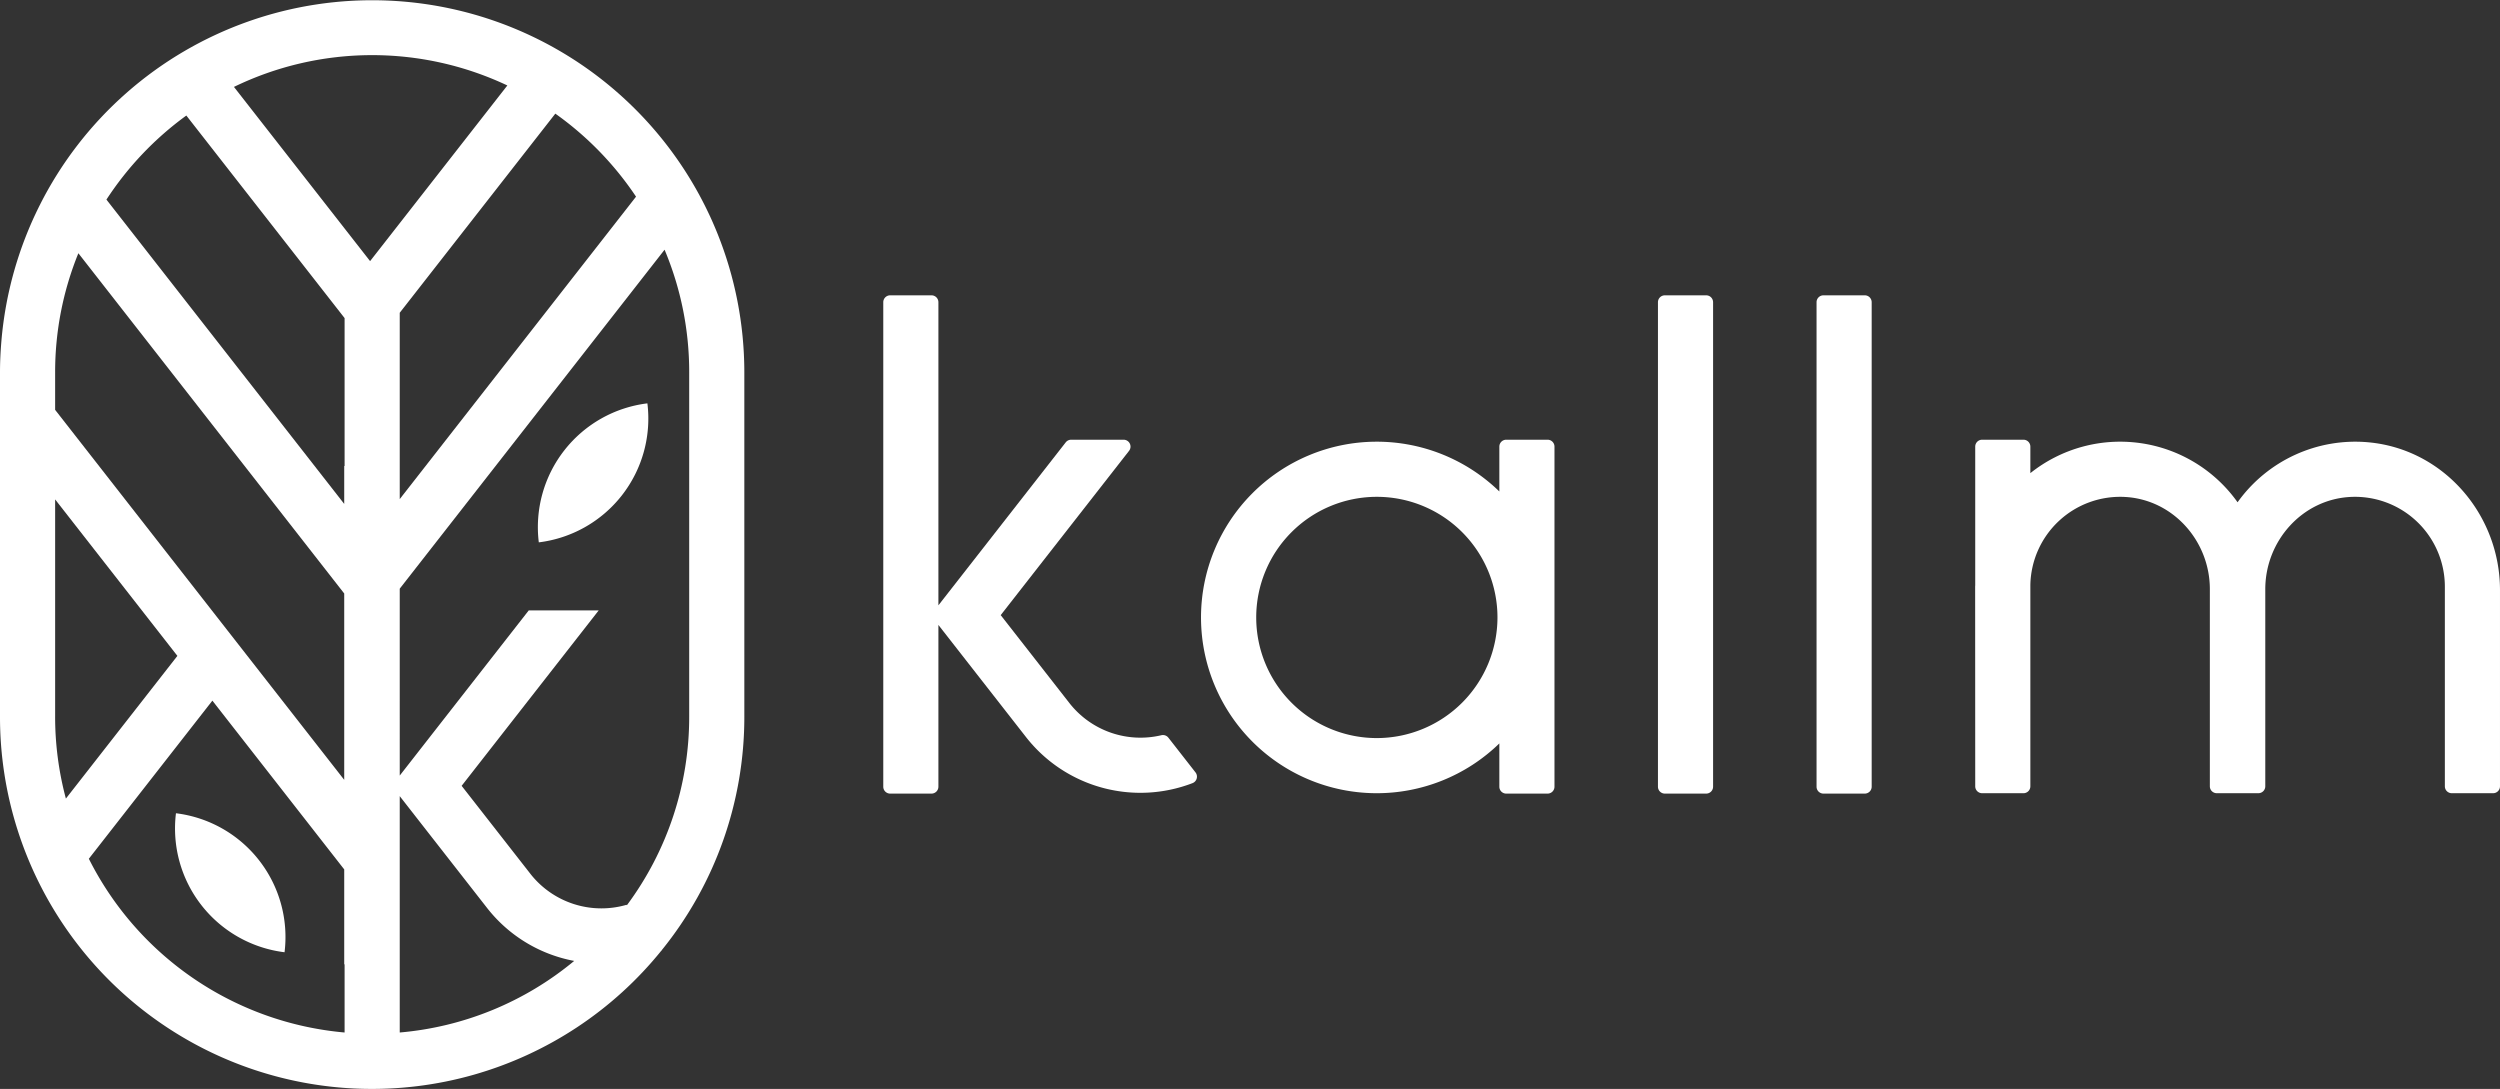
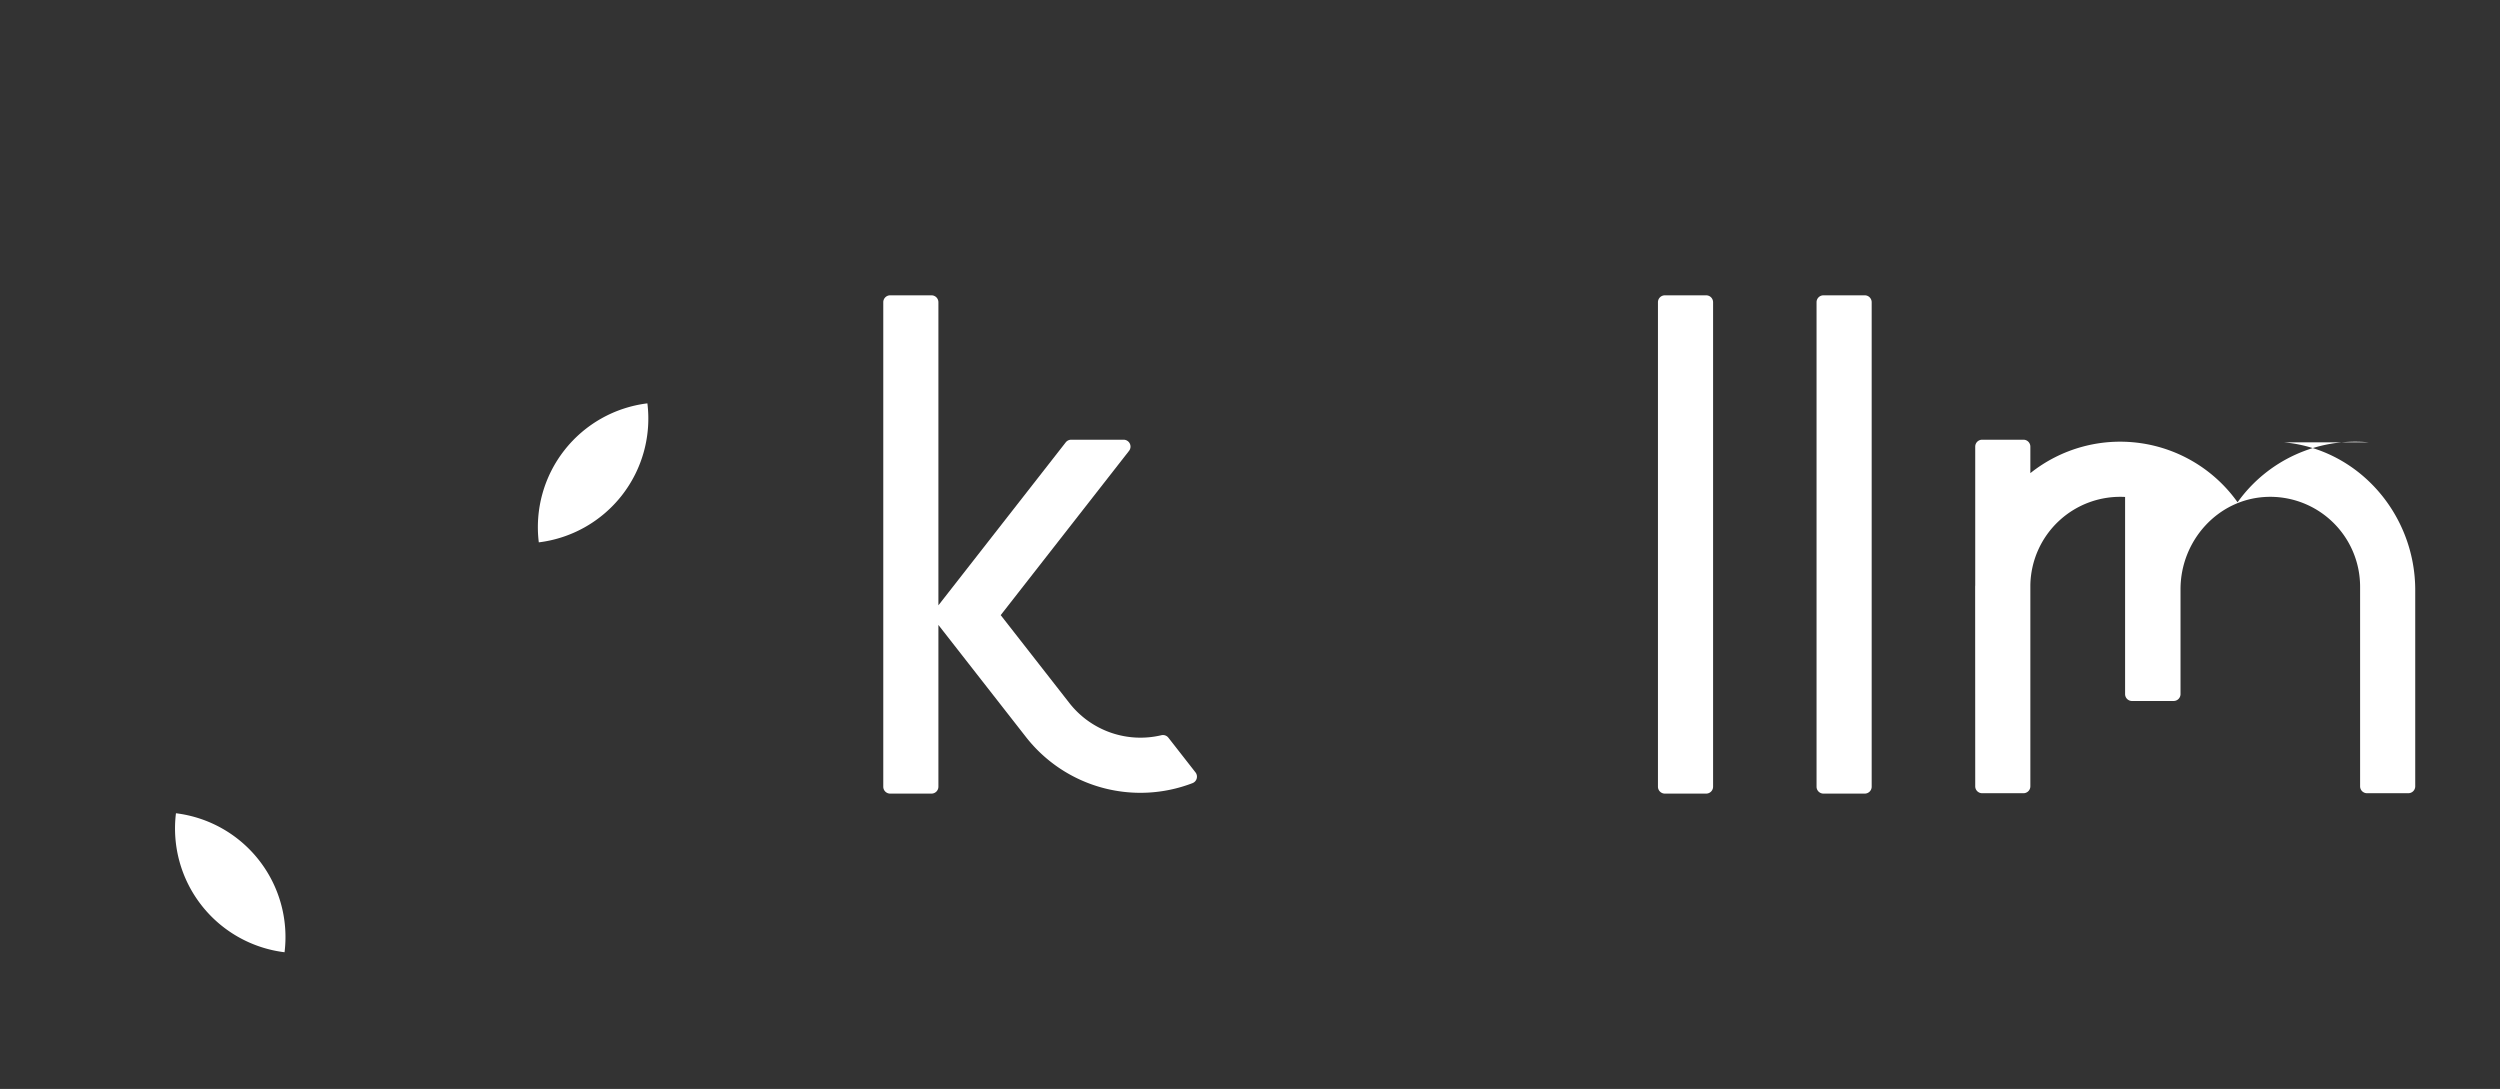
<svg xmlns="http://www.w3.org/2000/svg" id="kallm_logo_horizontal_light_" data-name="kallm logo horizontal (light)" width="500" height="217.786" viewBox="0 0 500 217.786">
  <rect x="0" y="0" width="500" height="217.786" fill="#333333" stroke="none" />
  <g id="Group_58" data-name="Group 58" transform="translate(0 0)">
    <path id="Path_1" data-name="Path 1" d="M191.036,131.967h-8.27a1.379,1.379,0,0,1-1.378-1.378v-96.9a1.379,1.379,0,0,1,1.378-1.378h8.27a1.379,1.379,0,0,1,1.378,1.378v96.9a1.379,1.379,0,0,1-1.378,1.378" transform="translate(150.203 26.754)" fill="#fff" />
    <path id="Path_2" data-name="Path 2" d="M208.387,131.967h-8.27a1.379,1.379,0,0,1-1.378-1.378v-96.9a1.379,1.379,0,0,1,1.378-1.378h8.27a1.379,1.379,0,0,1,1.378,1.378v96.9a1.379,1.379,0,0,1-1.378,1.378" transform="translate(164.571 26.754)" fill="#fff" />
-     <path id="Path_3" data-name="Path 3" d="M191.058,49.485v8.976a35.152,35.152,0,1,0,0,50.386v8.66a1.378,1.378,0,0,0,1.378,1.378h8.27a1.377,1.377,0,0,0,1.378-1.378V49.485a1.377,1.377,0,0,0-1.378-1.378h-8.27a1.378,1.378,0,0,0-1.378,1.378m-24.5,58.294a24.125,24.125,0,1,1,24.125-24.125,24.152,24.152,0,0,1-24.125,24.125" transform="translate(108.811 39.836)" fill="#fff" />
-     <path id="Path_4" data-name="Path 4" d="M294.815,48.63a28.939,28.939,0,0,0-26.24,11.99,28.8,28.8,0,0,0-41.443-5.828V49.485a1.378,1.378,0,0,0-1.378-1.378h-8.27a1.378,1.378,0,0,0-1.378,1.378V77.179c0,.1-.016.2-.016.309l.016,39.942a1.378,1.378,0,0,0,1.378,1.377h8.27a1.378,1.378,0,0,0,1.378-1.378V77.177a17.969,17.969,0,0,1,18.948-17.621c9.6.526,16.952,8.824,16.952,18.443v39.428a1.378,1.378,0,0,0,1.378,1.378h8.329a1.378,1.378,0,0,0,1.378-1.378V78.009c0-9.66,7.407-17.981,17.052-18.458a17.979,17.979,0,0,1,18.864,17.937v39.94a1.378,1.378,0,0,0,1.378,1.378h8.27a1.377,1.377,0,0,0,1.378-1.378V78.177c0-15.076-11.235-28.145-26.246-29.547" transform="translate(178.939 39.836)" fill="#fff" />
+     <path id="Path_4" data-name="Path 4" d="M294.815,48.63a28.939,28.939,0,0,0-26.24,11.99,28.8,28.8,0,0,0-41.443-5.828V49.485a1.378,1.378,0,0,0-1.378-1.378h-8.27a1.378,1.378,0,0,0-1.378,1.378V77.179c0,.1-.016.2-.016.309l.016,39.942a1.378,1.378,0,0,0,1.378,1.377h8.27a1.378,1.378,0,0,0,1.378-1.378V77.177a17.969,17.969,0,0,1,18.948-17.621v39.428a1.378,1.378,0,0,0,1.378,1.378h8.329a1.378,1.378,0,0,0,1.378-1.378V78.009c0-9.66,7.407-17.981,17.052-18.458a17.979,17.979,0,0,1,18.864,17.937v39.94a1.378,1.378,0,0,0,1.378,1.378h8.27a1.377,1.377,0,0,0,1.378-1.378V78.177c0-15.076-11.235-28.145-26.246-29.547" transform="translate(178.939 39.836)" fill="#fff" />
    <path id="Path_5" data-name="Path 5" d="M153.65,120.774a1.383,1.383,0,0,0-1.42-.479A18.056,18.056,0,0,1,133.9,113.91l-13.78-17.639,25.67-32.856a1.379,1.379,0,0,0-1.088-2.227H134.21a1.378,1.378,0,0,0-1.086.53l-20,25.6-5.464,6.992V33.688a1.379,1.379,0,0,0-1.378-1.378h-8.27a1.378,1.378,0,0,0-1.378,1.378v96.9a1.378,1.378,0,0,0,1.378,1.378h8.27a1.379,1.379,0,0,0,1.378-1.378V98.234l5.462,6.992L125.212,120.7a29.048,29.048,0,0,0,33.258,9.177,1.389,1.389,0,0,0,.611-2.15Z" transform="translate(80.021 26.755)" fill="#fff" />
-     <path id="Path_6" data-name="Path 6" d="M148.866,74.432A74.425,74.425,0,0,0,.28,68.211C.108,70.266,0,72.335,0,74.432v68.92a74.393,74.393,0,0,0,132.305,46.737l.1-.042-.033-.042a74.056,74.056,0,0,0,16.495-46.653Zm-37.8-51.705a63.936,63.936,0,0,1,16.142,16.606L79.947,99.822V62.555ZM11.027,74.432a63.031,63.031,0,0,1,4.647-23.785L68.844,118.7V155.97l-57.817-74Zm0,68.92V99.881l24.451,31.295-22.3,28.54a63.25,63.25,0,0,1-2.152-16.363M68.919,206.5a63.508,63.508,0,0,1-51.15-34.75l24.707-31.622,26.368,33.752v18.981h.075Zm0-113.3h-.075v7.583L21.286,39.918A63.924,63.924,0,0,1,37.267,23.107L68.919,63.619Zm5.1-40.976L46.79,17.381a63.288,63.288,0,0,1,54.68-.287ZM79.947,206.5V159.228l5.387,6.9L97.422,181.6a28.838,28.838,0,0,0,17.416,10.583A63.122,63.122,0,0,1,79.947,206.5m57.892-63.151a63.069,63.069,0,0,1-12.462,37.7l-.069-.088a18.052,18.052,0,0,1-19.2-6.159l-13.78-17.637,27.41-35.083H105.749L85.335,148.213l-5.387,6.9V117.736l52.967-67.794a63.071,63.071,0,0,1,4.925,24.491Z" transform="translate(0 0)" fill="#fff" />
    <path id="Path_7" data-name="Path 7" d="M19.336,88.973a24.942,24.942,0,0,0,21.718,27.8,24.943,24.943,0,0,0-21.718-27.8" transform="translate(15.856 73.677)" fill="#fff" />
    <path id="Path_8" data-name="Path 8" d="M80.751,44.128a24.943,24.943,0,0,0-21.718,27.8A24.942,24.942,0,0,0,80.751,44.128Z" transform="translate(48.728 36.542)" fill="#fff" />
  </g>
</svg>